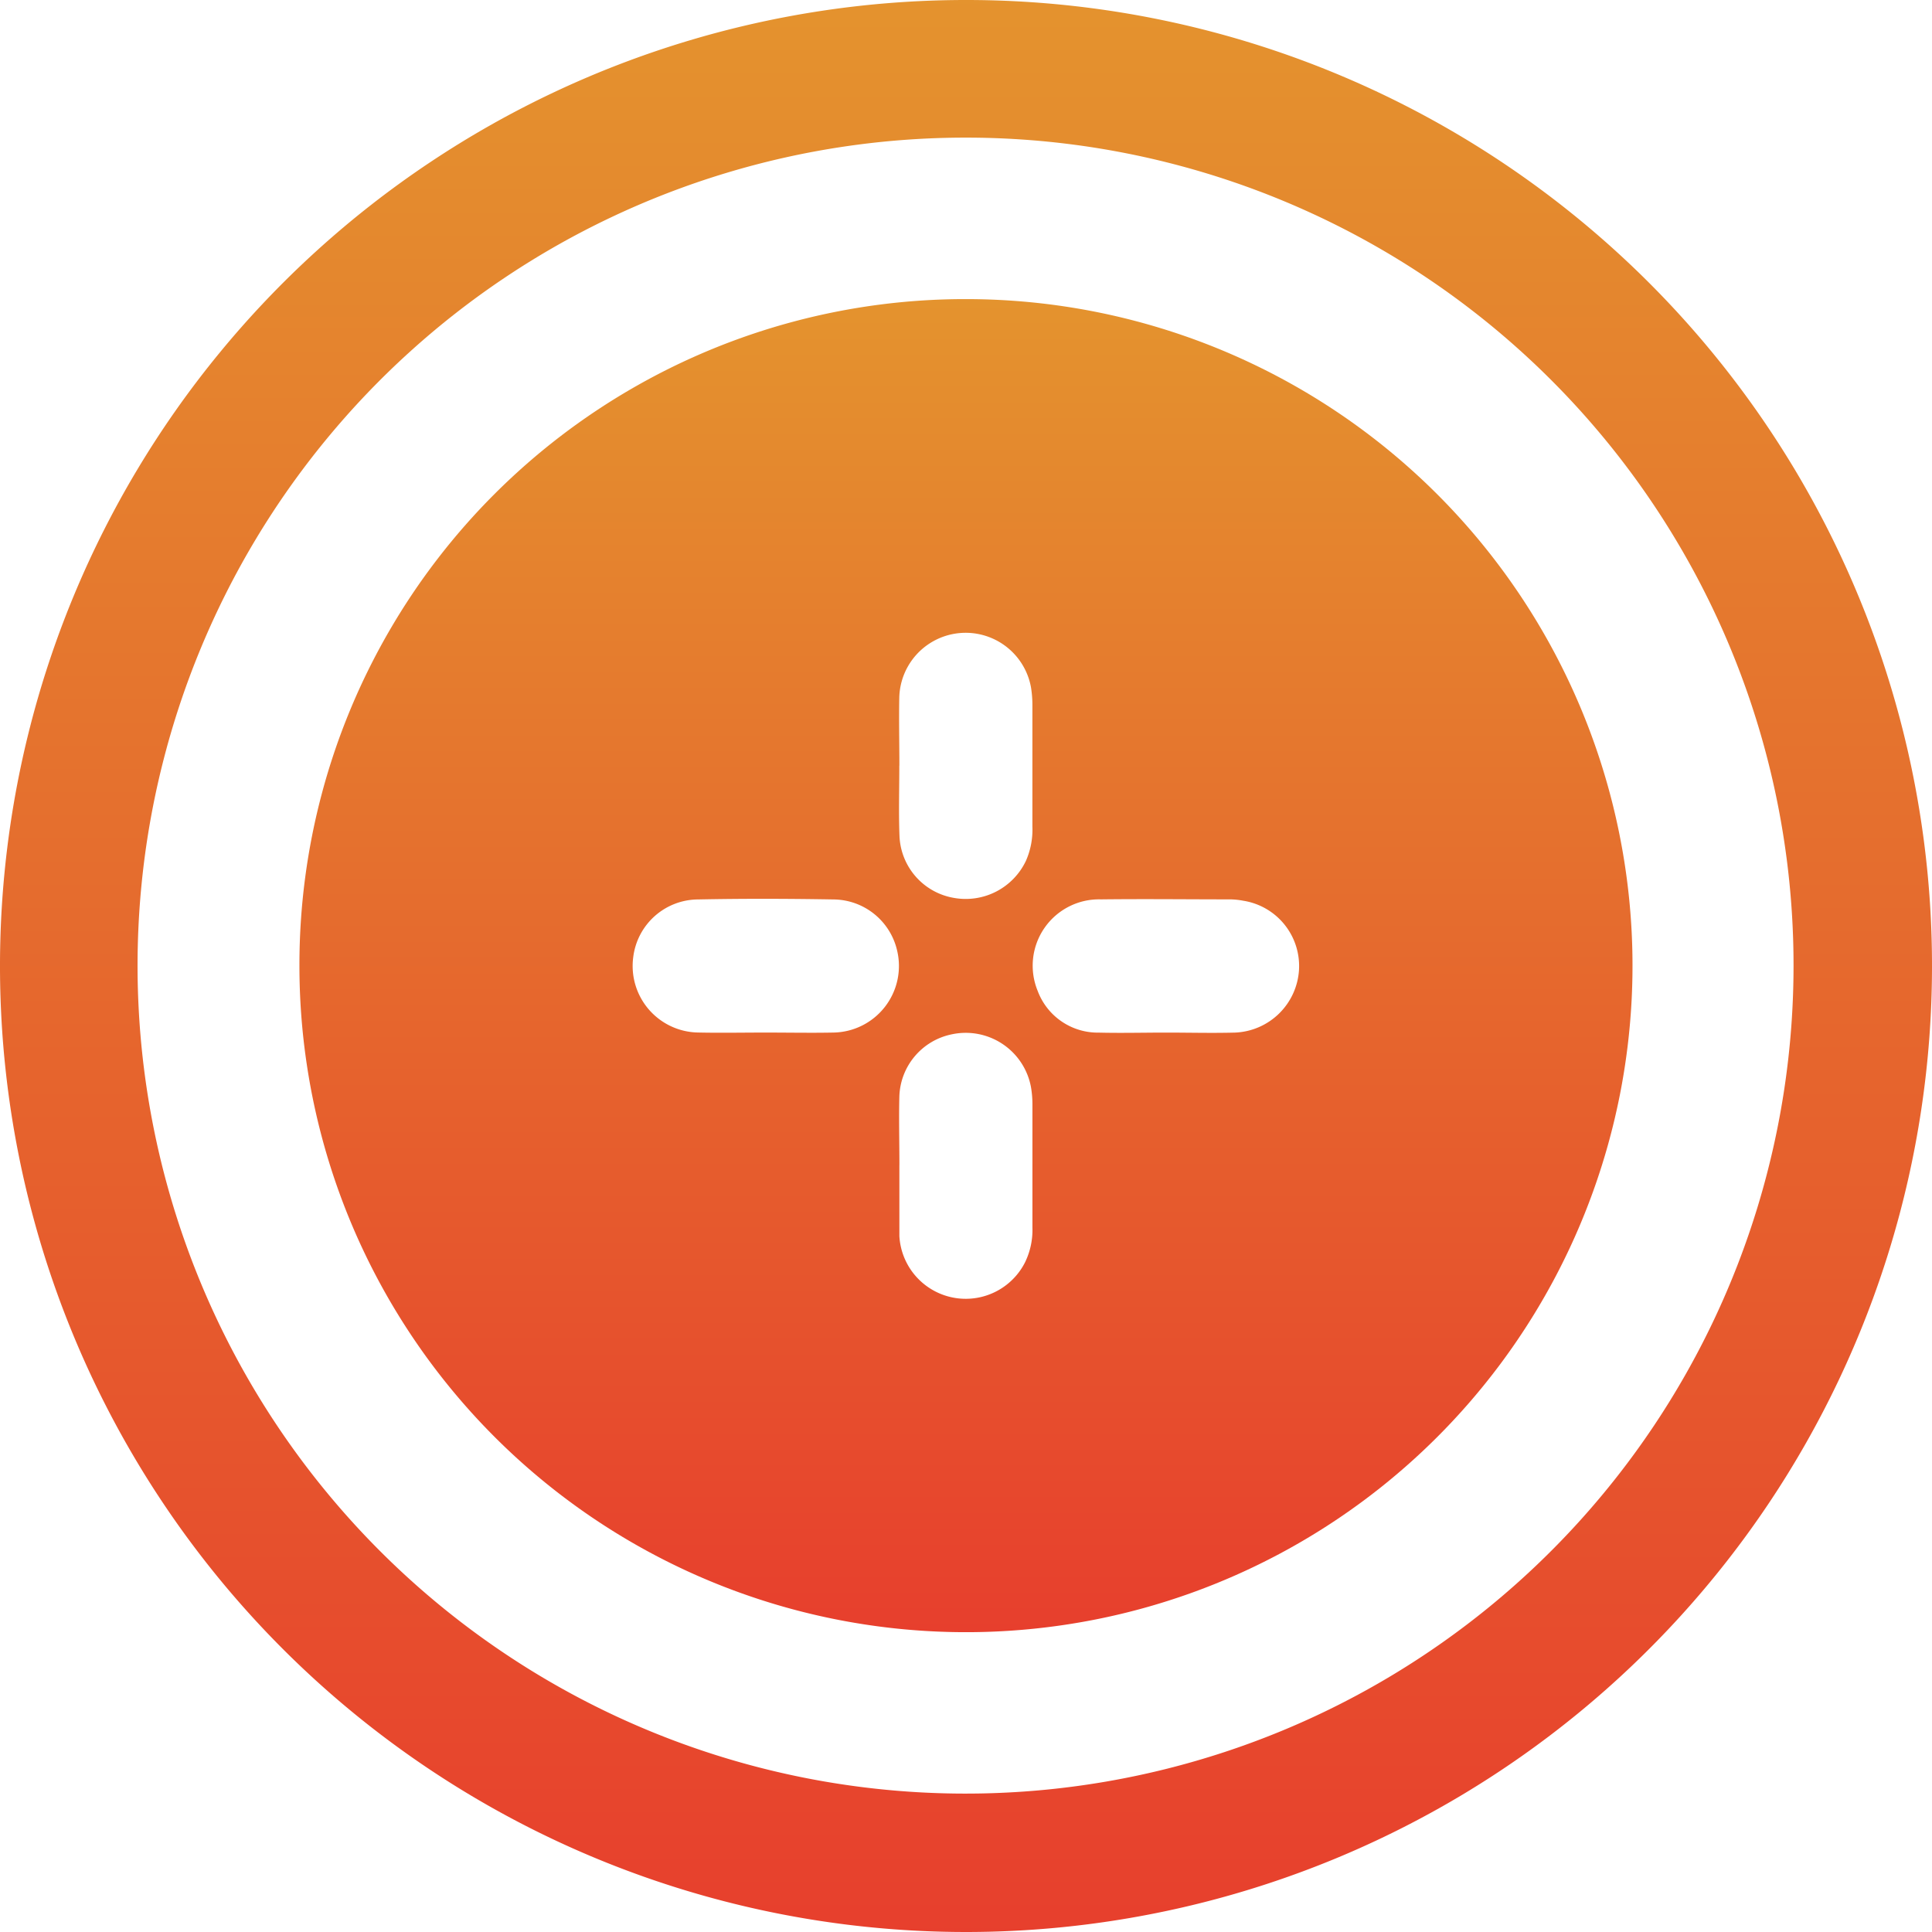
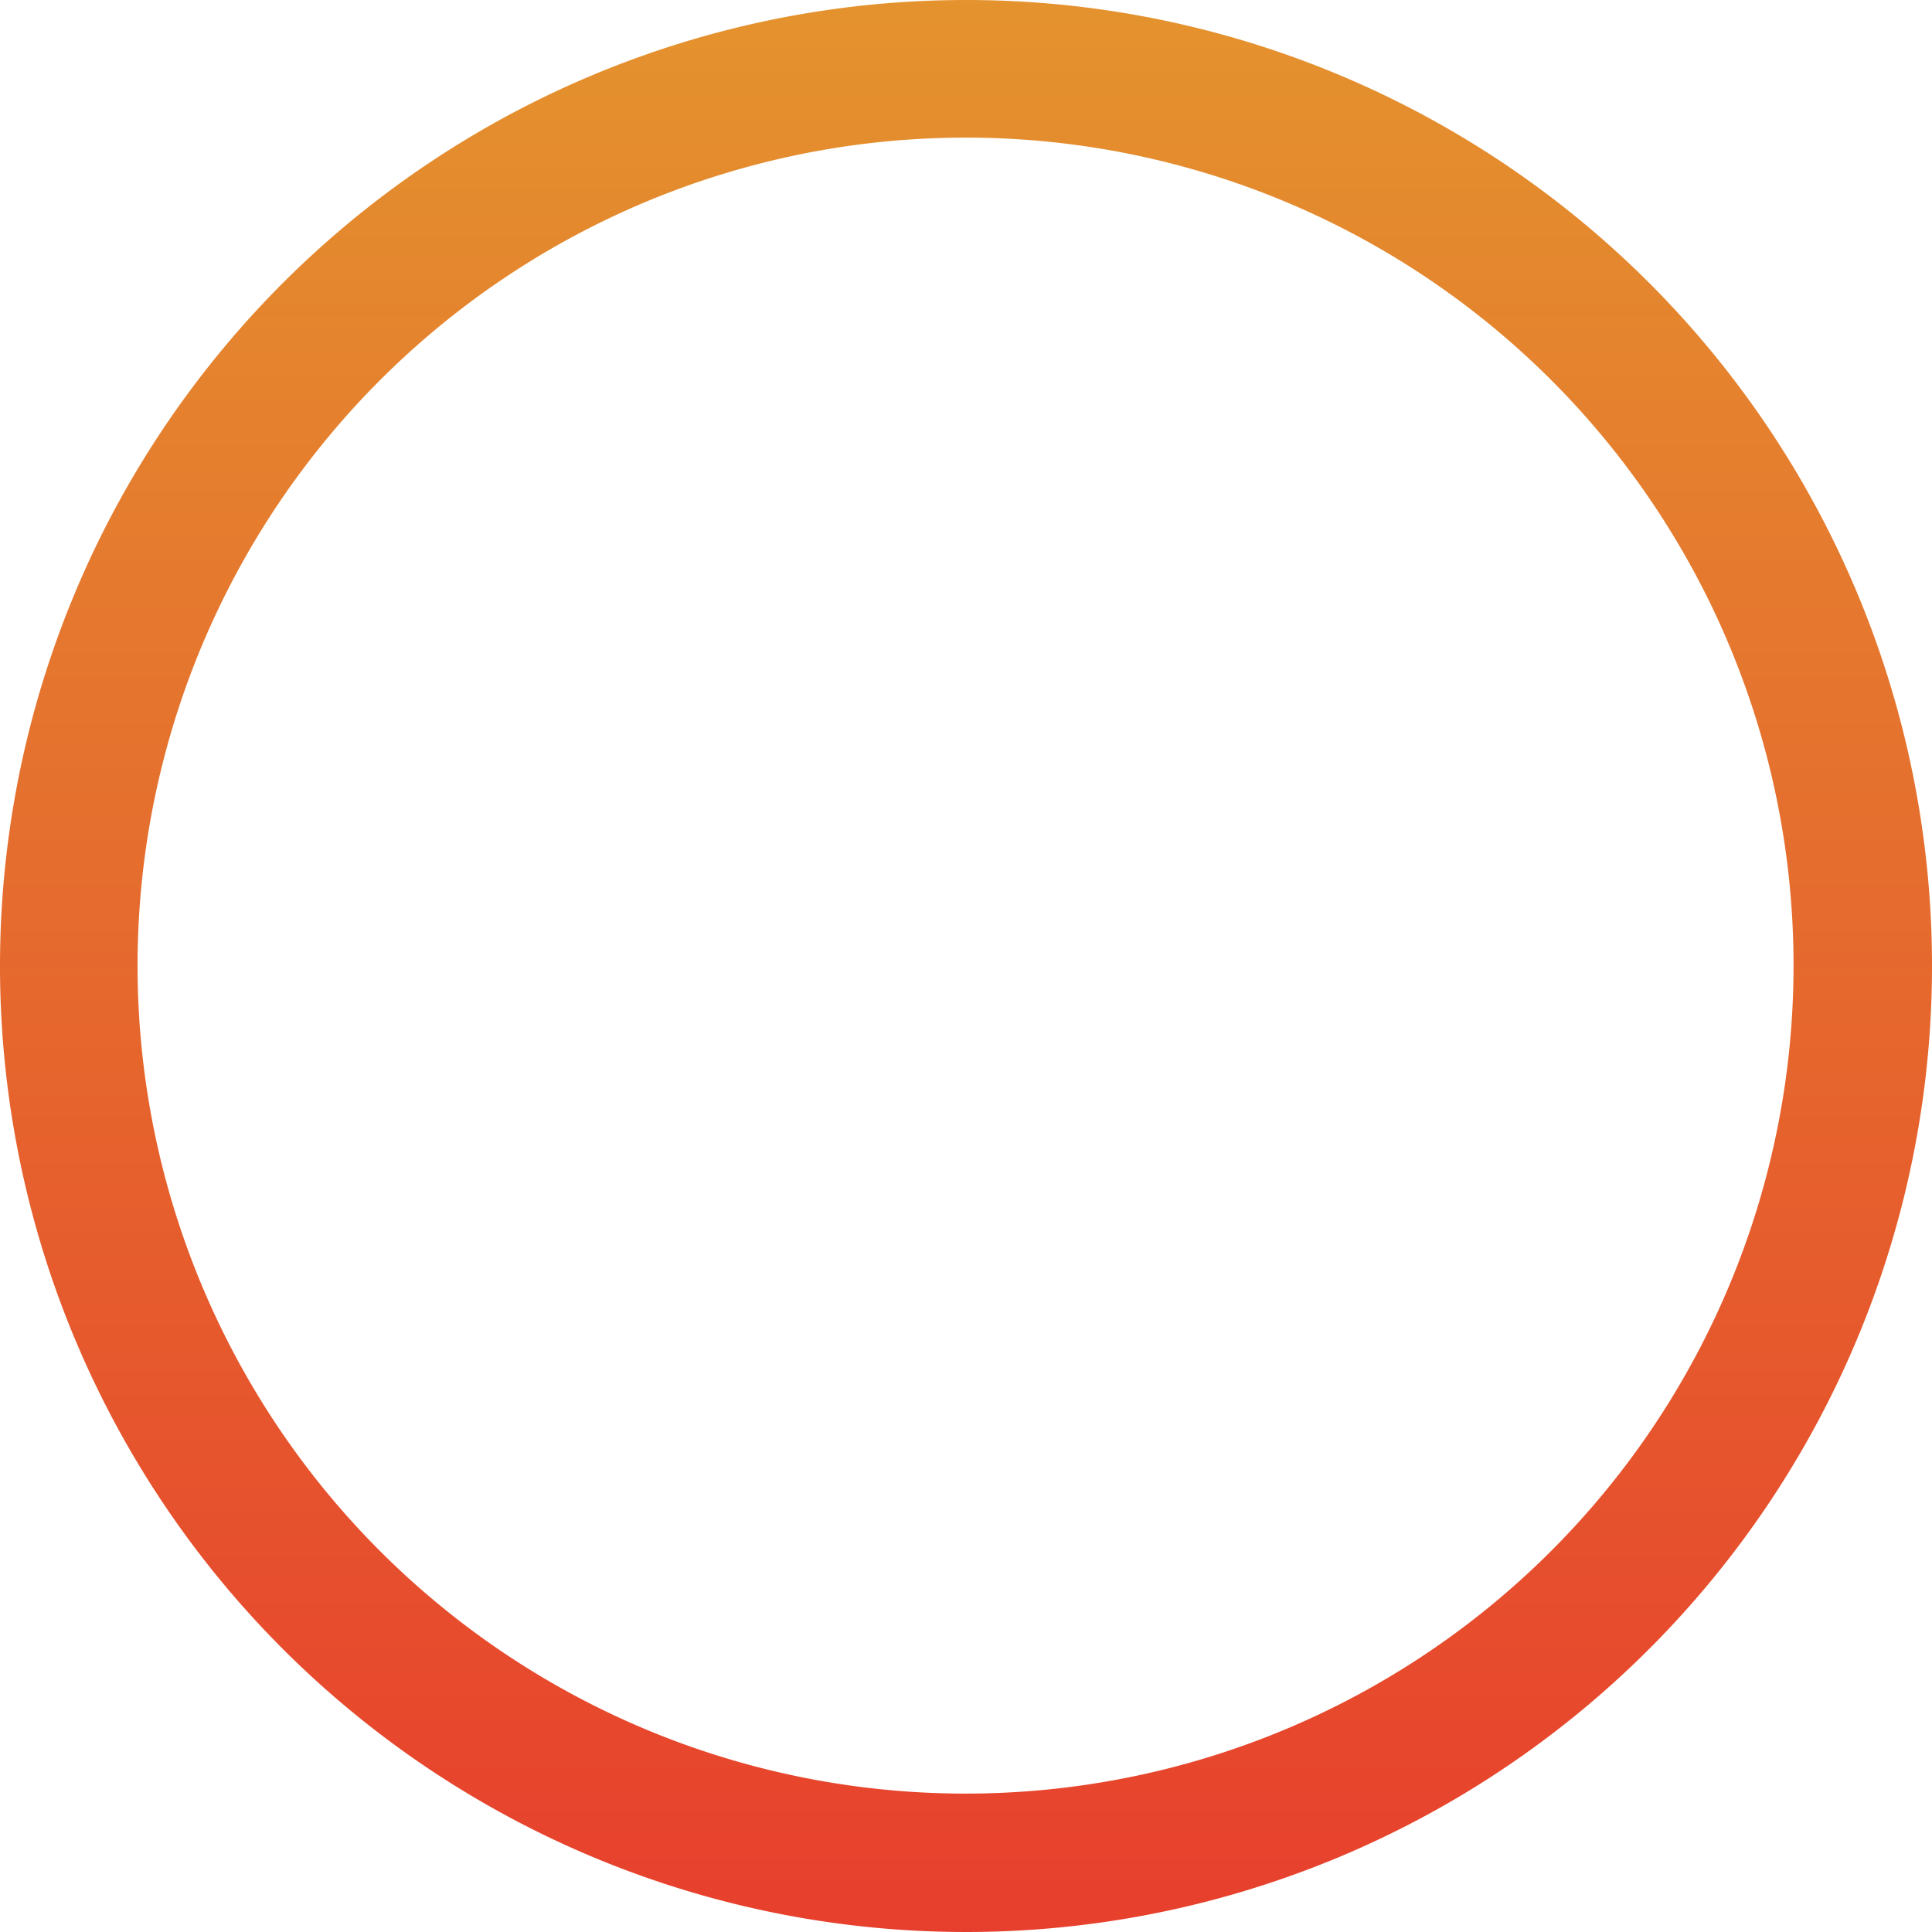
<svg xmlns="http://www.w3.org/2000/svg" width="60" height="59.993" viewBox="0 0 60 59.993">
  <defs>
    <linearGradient id="linear-gradient" x1="0.5" x2="0.5" y2="1" gradientUnits="objectBoundingBox">
      <stop offset="0" stop-color="#e4932e" />
      <stop offset="1" stop-color="#e73f2d" />
    </linearGradient>
  </defs>
  <g id="Grupo_11" data-name="Grupo 11" transform="translate(-219.618 -92.121)">
    <path id="Trazado_10" data-name="Trazado 10" d="M279.618,122.159A30,30,0,1,1,249.6,92.121,29.992,29.992,0,0,1,279.618,122.159Zm-30-25.764a25.714,25.714,0,1,0,25.7,25.726A25.7,25.7,0,0,0,249.617,96.395Z" transform="translate(0 0)" fill="url(#linear-gradient)" />
-     <path id="Trazado_11" data-name="Trazado 11" d="M302.815,154.54a20.7,20.7,0,1,1-20.71,20.684A20.677,20.677,0,0,1,302.815,154.54Zm6.2,22.779v0c.715,0,1.432.019,2.146,0a2.076,2.076,0,0,0,1.986-1.935,2.053,2.053,0,0,0-1.73-2.16,2.381,2.381,0,0,0-.393-.042c-1.343,0-2.686-.016-4.028,0a2.06,2.06,0,0,0-1.963,2.845,1.993,1.993,0,0,0,1.9,1.293C307.629,177.337,308.323,177.319,309.017,177.319Zm-8.28-8.29h0c0,.726-.022,1.453.005,2.178a2.033,2.033,0,0,0,1.69,1.929,2.07,2.07,0,0,0,2.238-1.153,2.4,2.4,0,0,0,.2-1.06c0-1.255,0-2.509,0-3.764a3.424,3.424,0,0,0-.043-.558,2.062,2.062,0,0,0-4.091.315C300.72,167.62,300.737,168.325,300.737,169.029Zm-4.158,8.289c.7,0,1.409.014,2.113,0a2.068,2.068,0,0,0,1.977-2.546,2.045,2.045,0,0,0-1.986-1.588c-1.4-.024-2.8-.028-4.193,0a2.04,2.04,0,0,0-2.016,1.79,2.067,2.067,0,0,0,2.025,2.343C295.191,177.332,295.885,177.318,296.578,177.318Zm4.16,4.109h0q0,1.056,0,2.113c0,.033,0,.066,0,.1a2.064,2.064,0,0,0,3.9.819,2.3,2.3,0,0,0,.232-1.086q0-1.915,0-3.83a3.169,3.169,0,0,0-.044-.525,2.06,2.06,0,0,0-2.456-1.646,2.034,2.034,0,0,0-1.633,1.944C300.719,180.018,300.738,180.722,300.738,181.427Z" transform="translate(-53.188 -53.13)" fill="url(#linear-gradient)" />
  </g>
</svg>